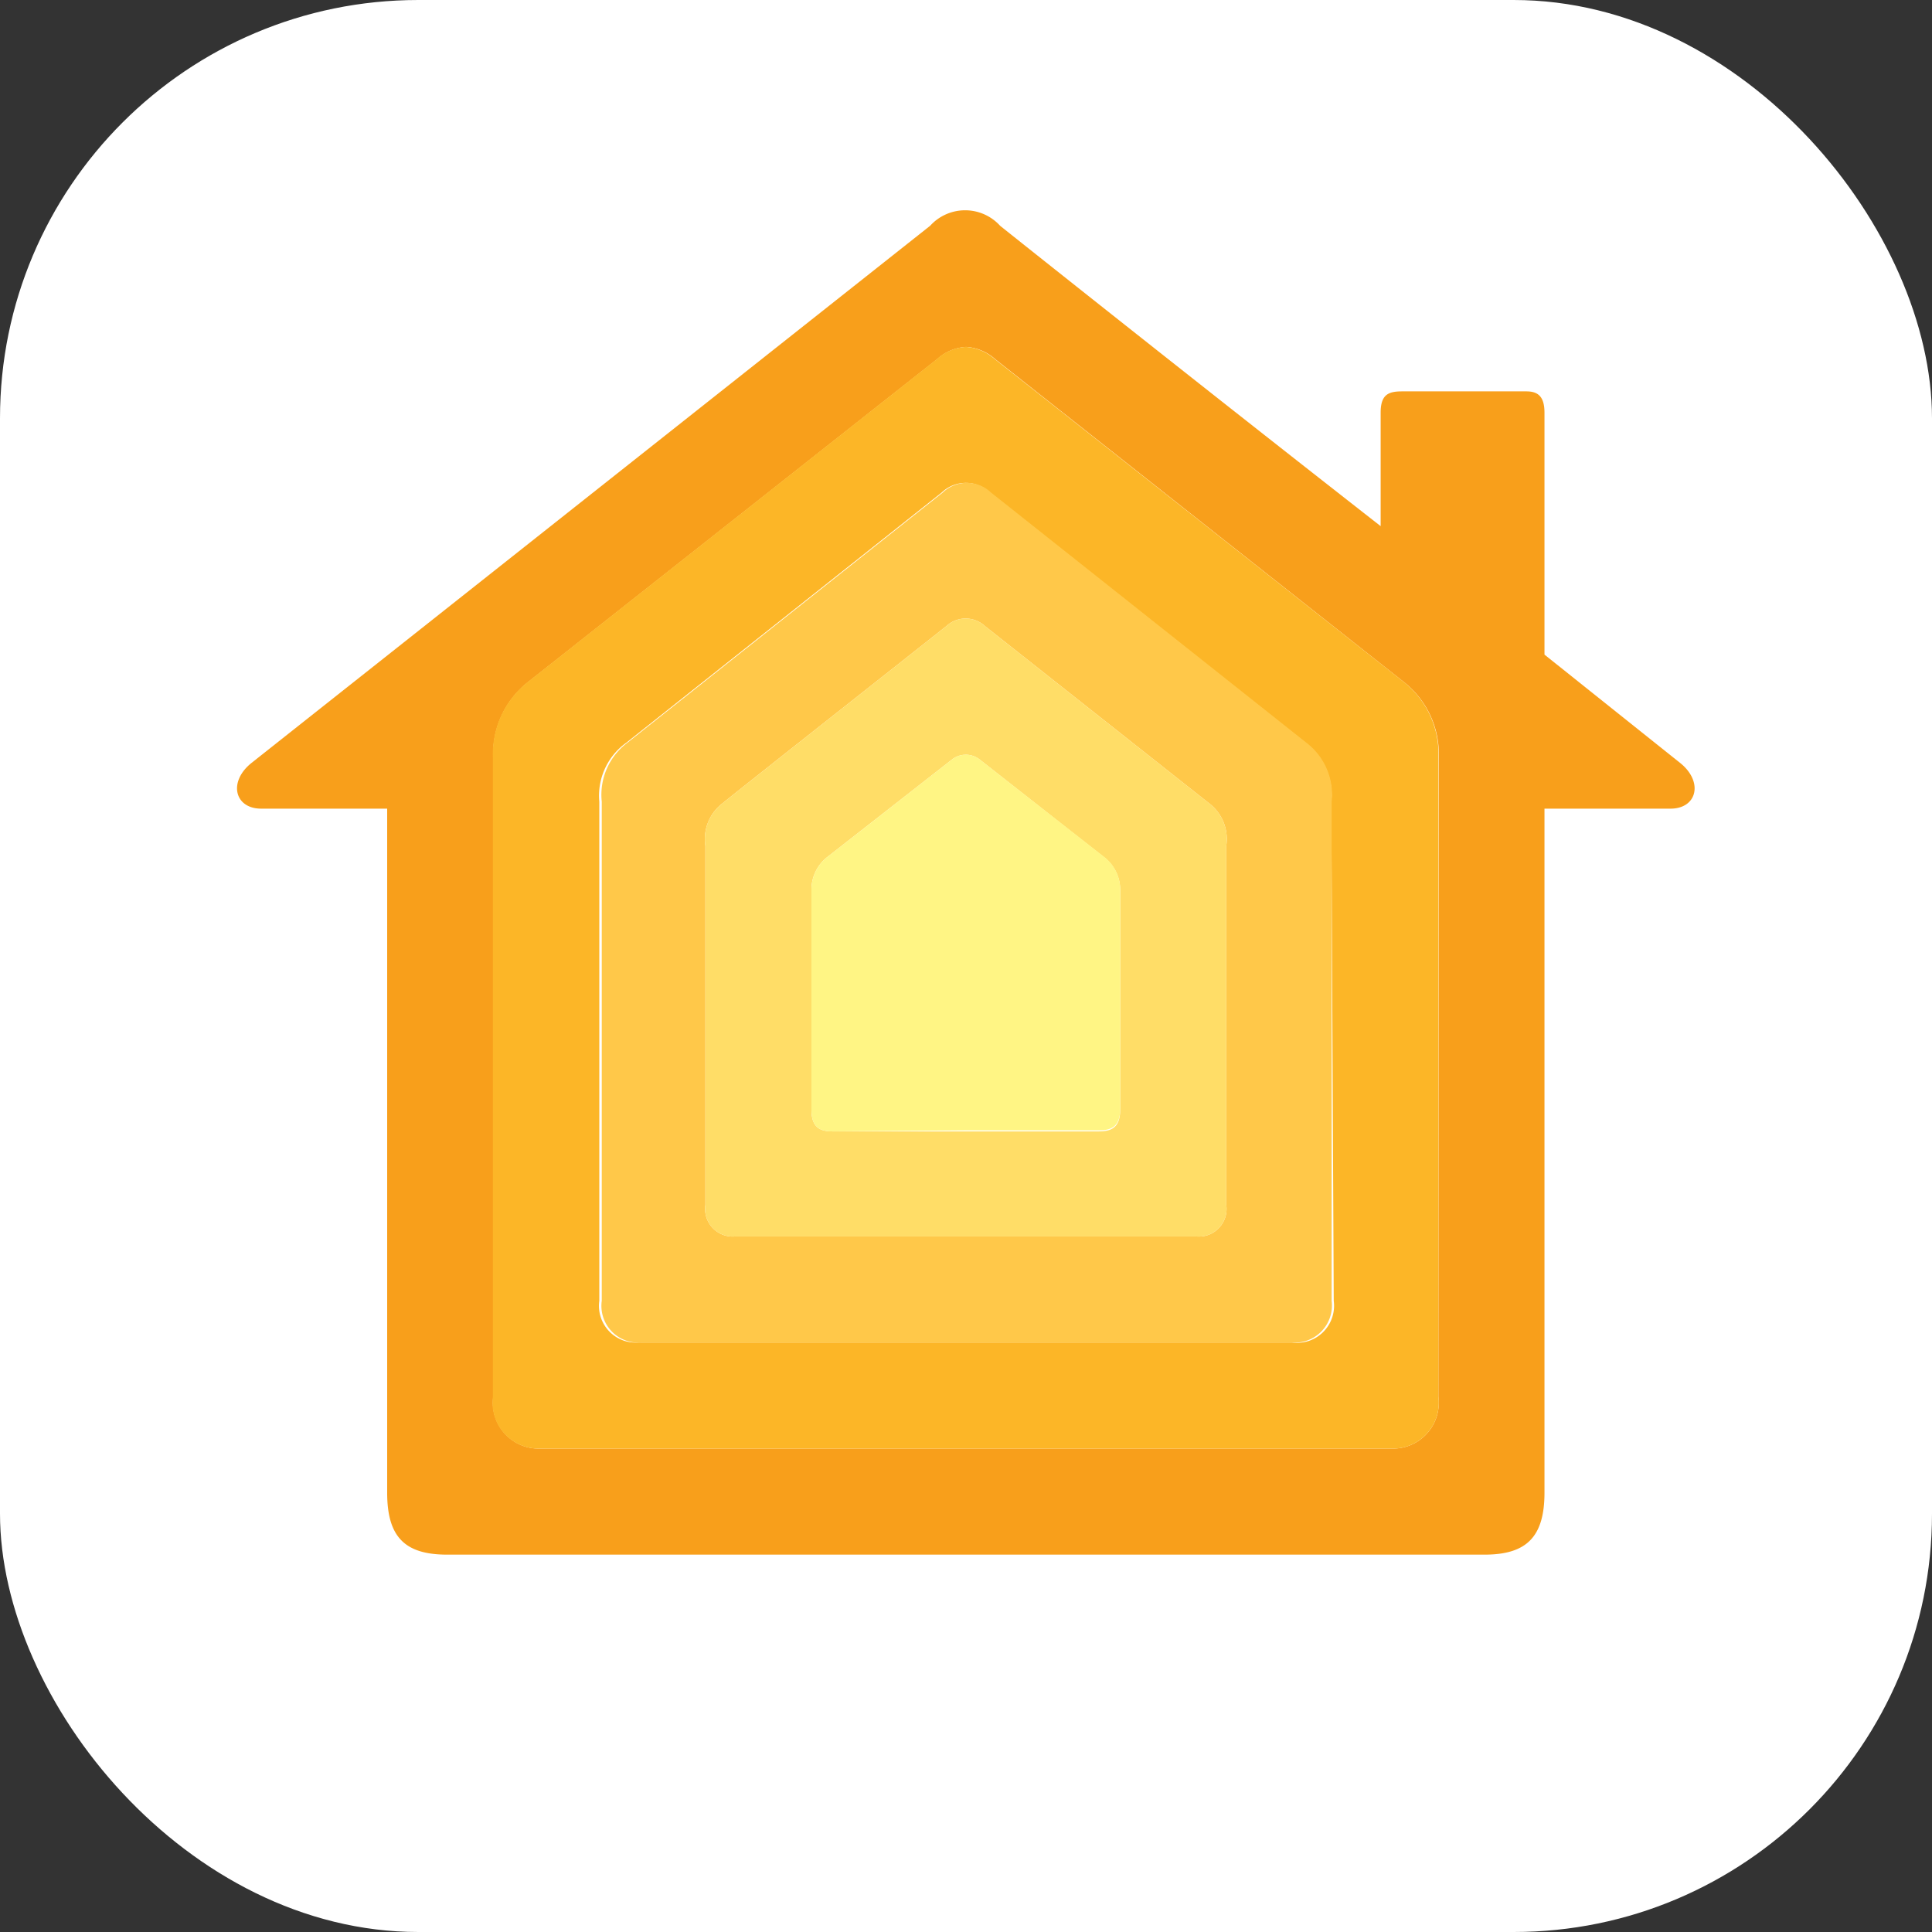
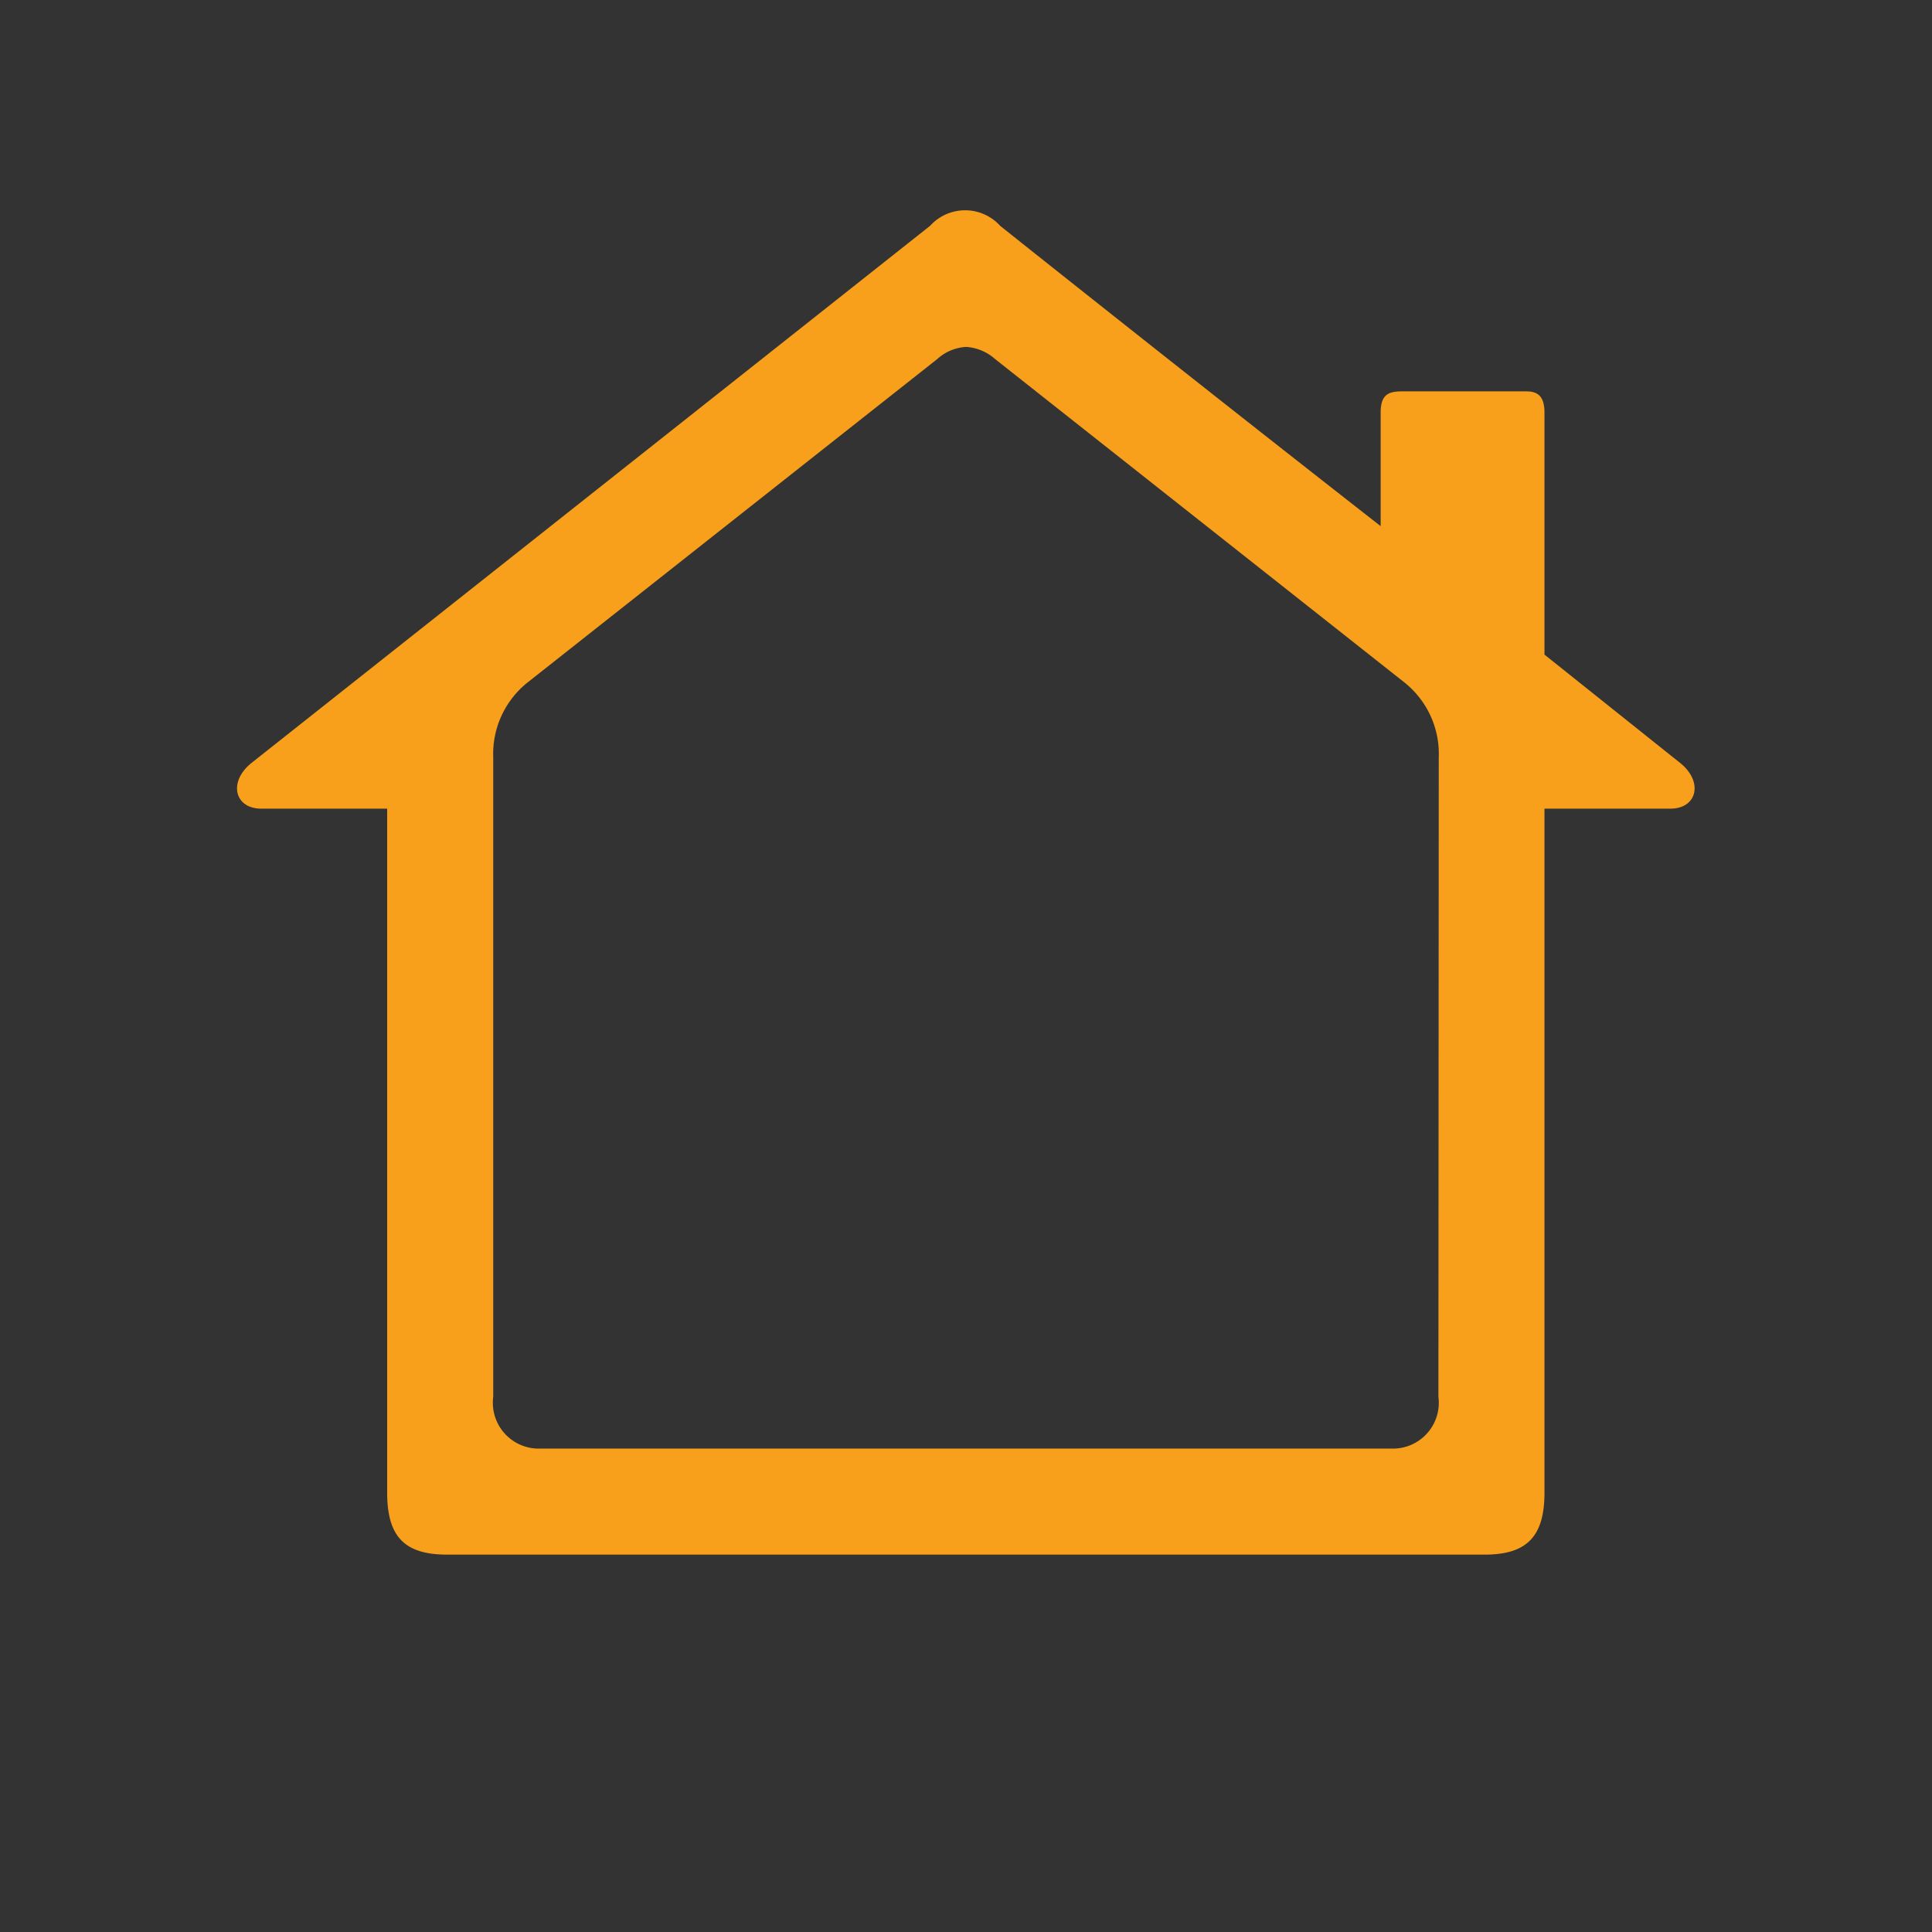
<svg xmlns="http://www.w3.org/2000/svg" viewBox="0 0 55.19 55.19">
  <rect x="0" y="0" width="55.19" height="55.19" fill="#333333" stroke="none" />
-   <rect width="55.19" height="55.19" rx="11.95" ry="11.95" fill="#fff" />
  <path d="M47.99 21.79l-3.87-3.09v-6.91c0-.47-.19-.61-.52-.61h-3.54c-.39 0-.62.08-.62.61v3.24c-5.12-4-10.66-8.41-10.87-8.58a1.35 1.35 0 00-2 0L7.19 21.79c-.68.54-.49 1.31.27 1.31h3.6v19.54c0 1.26.5 1.77 1.71 1.77h29.64c1.2 0 1.71-.51 1.71-1.77V23.1h3.6c.76 0 .95-.77.27-1.31zm-6.9 18.11a1.31 1.31 0 01-1.36 1.48H15.45a1.31 1.31 0 01-1.36-1.48V21.64a2.61 2.61 0 011-2.16l11.68-9.22a1.34 1.34 0 01.83-.35 1.38 1.38 0 01.83.35l11.67 9.22a2.61 2.61 0 011 2.16z" fill="#f89f1b" />
-   <path d="M40.1 19.48l-11.68-9.22a1.38 1.38 0 00-.83-.35 1.34 1.34 0 00-.83.35l-11.68 9.22a2.61 2.61 0 00-1 2.16V39.9a1.31 1.31 0 001.36 1.48h24.29a1.31 1.31 0 001.36-1.48V21.64a2.61 2.61 0 00-.99-2.16zm-2 17.68a1.06 1.06 0 01-1.2 1.19H18.25a1.05 1.05 0 01-1.13-1.19V22.9a1.86 1.86 0 01.78-1.69l9-7.14a1 1 0 011.38 0l9 7.14a1.86 1.86 0 01.75 1.69z" fill="#fcb627" />
-   <path d="M37.31 21.21l-9-7.14a1 1 0 00-1.38 0l-9 7.14a1.86 1.86 0 00-.74 1.69v14.26a1.05 1.05 0 001.13 1.19H36.9a1.06 1.06 0 001.14-1.19V22.9a1.86 1.86 0 00-.73-1.69zm-2.28 13.21a.79.79 0 01-.86.9H21.01a.79.79 0 01-.86-.9V24.16a1.28 1.28 0 01.5-1.22c.32-.27 6.22-4.92 6.39-5.06a.81.81 0 011.09 0l6.4 5.06a1.28 1.28 0 01.5 1.22z" fill="#ffc849" />
-   <path d="M34.53 22.94l-6.4-5.06a.81.81 0 00-1.09 0c-.17.14-6.07 4.79-6.39 5.06a1.28 1.28 0 00-.5 1.22v10.26a.79.79 0 00.86.9h13.16a.79.79 0 00.86-.9V24.16a1.28 1.28 0 00-.5-1.22zM32 31.7c0 .51-.25.62-.61.62h-7.61c-.35 0-.6-.11-.6-.62v-6.28a1.18 1.18 0 01.43-.92l3.58-2.8a.64.64 0 01.8 0l3.58 2.81a1.18 1.18 0 01.43.92z" fill="#ffdd67" />
-   <path d="M27.59 32.29h3.8c.36 0 .61-.11.61-.62v-6.25a1.18 1.18 0 00-.43-.92l-3.58-2.8a.64.64 0 00-.8 0l-3.58 2.8a1.18 1.18 0 00-.43.92v6.28c0 .51.25.62.6.62z" fill="#fff584" />
</svg>